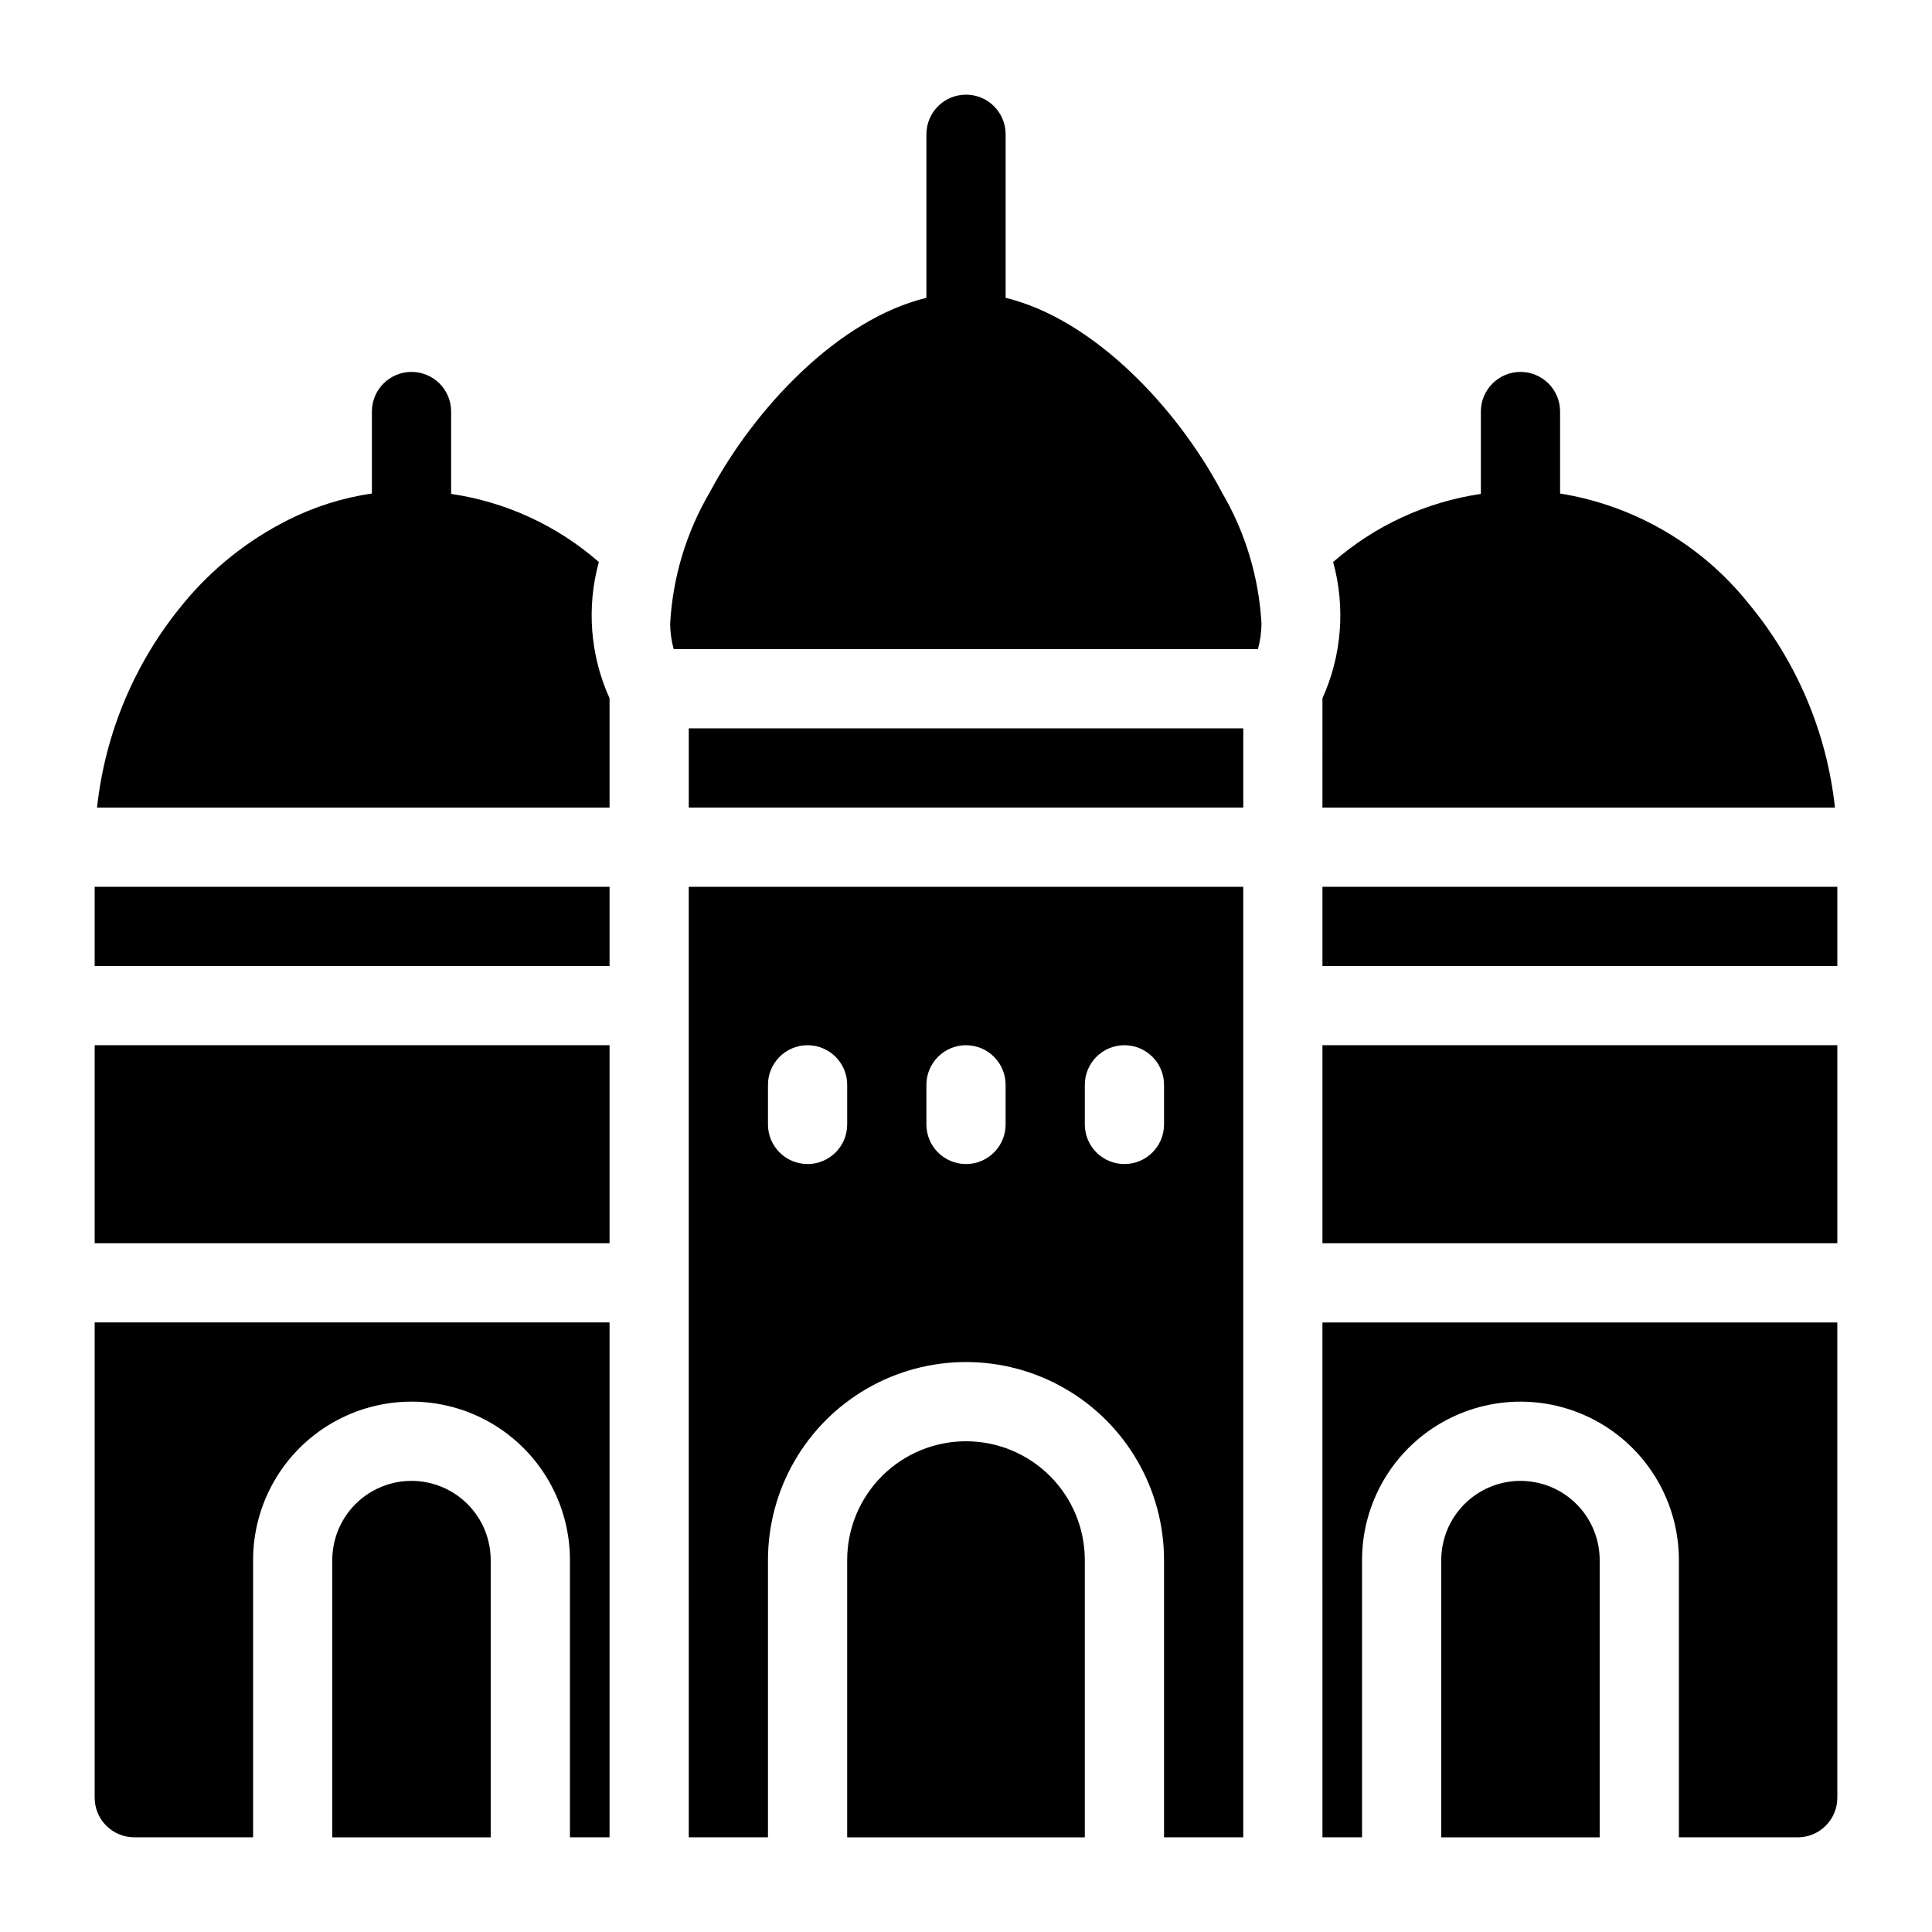
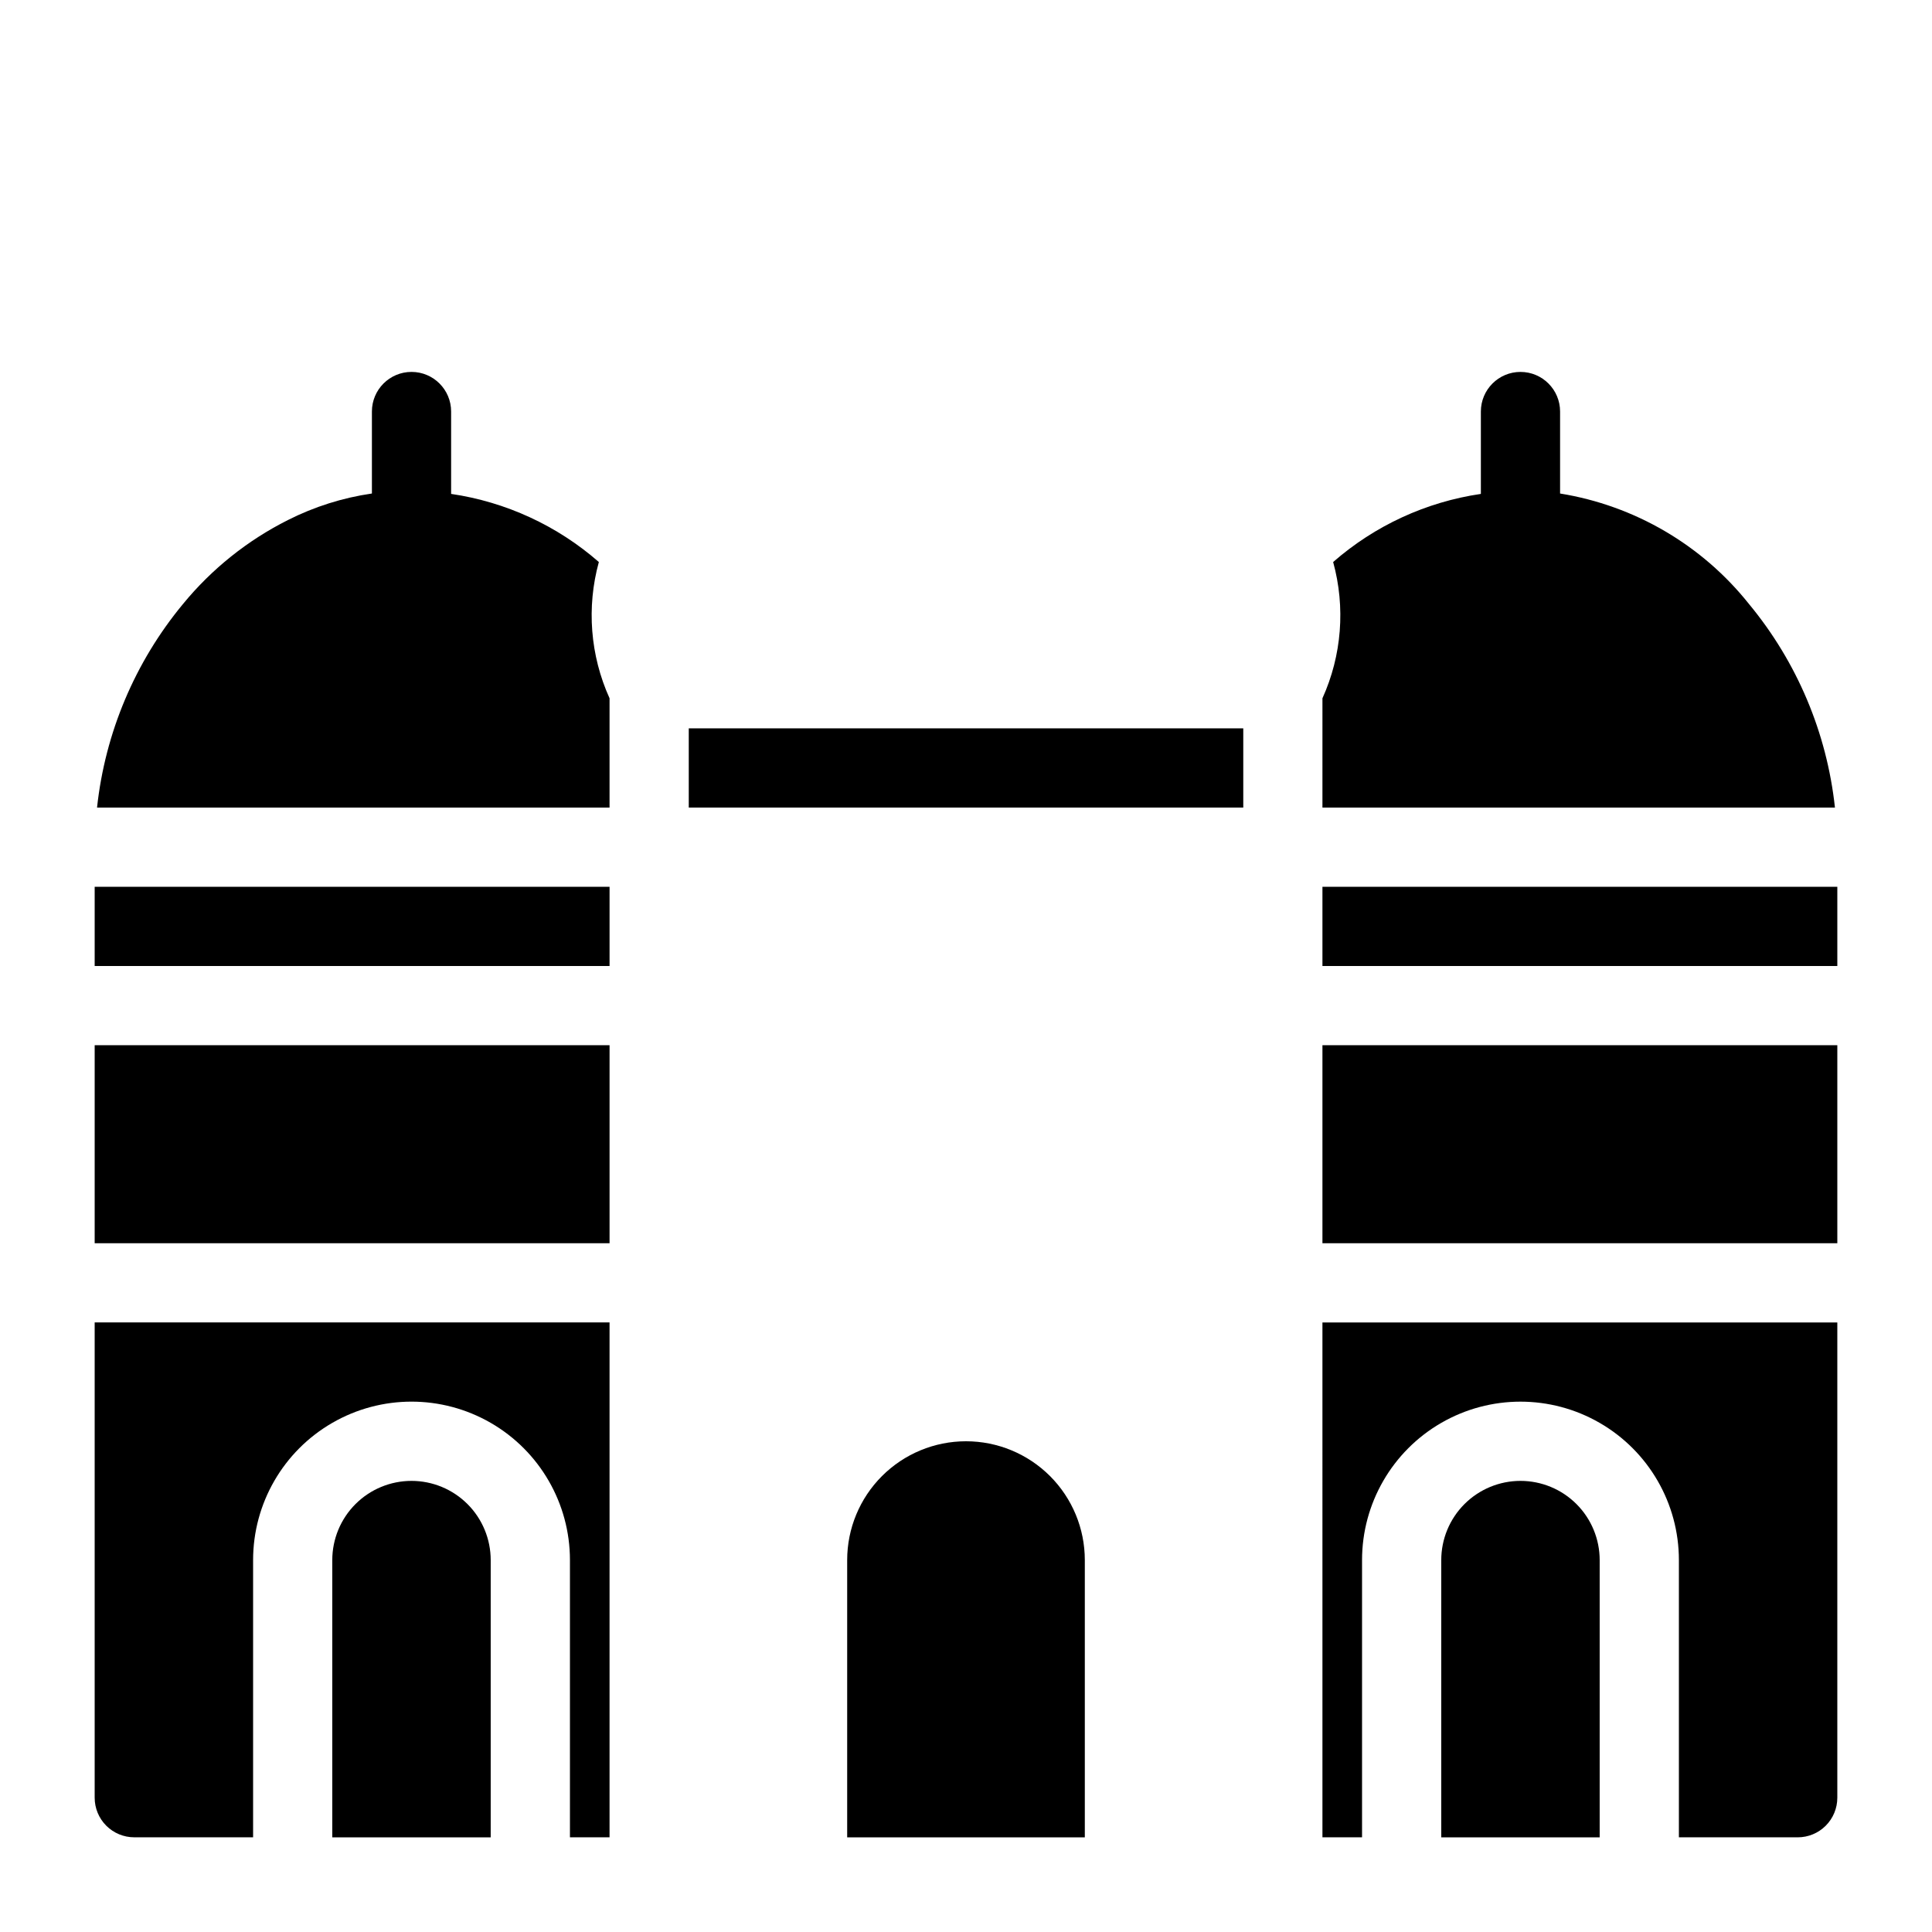
<svg xmlns="http://www.w3.org/2000/svg" fill="#000000" width="800px" height="800px" version="1.1" viewBox="144 144 512 512">
  <g>
-     <path d="m410.5 222.93v-43.348c0-5.797-4.699-10.496-10.496-10.496s-10.496 4.699-10.496 10.496v43.348c-23.406 5.668-45.555 29.285-57.414 51.535-6.227 10.613-9.828 22.562-10.496 34.848 0.02 2.269 0.336 4.531 0.945 6.719h154.82c0.605-2.188 0.926-4.449 0.945-6.719-0.672-12.285-4.269-24.234-10.496-34.848-11.758-22.25-33.902-45.867-57.309-51.535z" />
    <path d="m302.7 292.94c-11.043-9.656-24.637-15.922-39.148-18.051v-21.832c0-5.797-4.699-10.496-10.496-10.496-5.797 0-10.496 4.699-10.496 10.496v21.727c-7.75 1.125-15.266 3.5-22.254 7.031-10.727 5.391-20.199 12.969-27.812 22.254-12.719 15.359-20.637 34.121-22.777 53.949h135.82v-28.969c-5.129-11.336-6.133-24.109-2.836-36.109z" />
    <path d="m169.09 379.01h136.45v20.992h-136.45z" />
    <path d="m169.09 420.99h136.45v52.48h-136.45z" />
    <path d="m253.05 536.45c-5.566 0-10.906 2.215-14.844 6.148-3.938 3.938-6.148 9.277-6.148 14.844v73.473h41.984v-73.473c0-5.566-2.211-10.906-6.148-14.844-3.938-3.934-9.277-6.148-14.844-6.148z" />
    <path d="m169.09 620.41c0 2.785 1.105 5.453 3.074 7.422s4.637 3.074 7.422 3.074h31.488v-73.473c0-14.996 8-28.859 20.992-36.359 12.988-7.5 28.992-7.5 41.984 0 12.988 7.5 20.992 21.363 20.992 36.359v73.473h10.496v-136.45h-136.45z" />
-     <path d="m326.53 337.02h146.95v20.992h-146.95z" />
-     <path d="m326.53 630.91h20.992v-73.473c0-18.746 10-36.074 26.238-45.449 16.238-9.375 36.242-9.375 52.48 0s26.242 26.703 26.242 45.449v73.473h20.992v-251.9h-146.95zm104.96-199.42c0-5.797 4.699-10.496 10.496-10.496s10.496 4.699 10.496 10.496v10.496c0 5.797-4.699 10.496-10.496 10.496s-10.496-4.699-10.496-10.496zm-41.984 0c0-5.797 4.699-10.496 10.496-10.496s10.496 4.699 10.496 10.496v10.496c0 5.797-4.699 10.496-10.496 10.496s-10.496-4.699-10.496-10.496zm-41.984 0c0-5.797 4.699-10.496 10.496-10.496s10.496 4.699 10.496 10.496v10.496c0 5.797-4.699 10.496-10.496 10.496s-10.496-4.699-10.496-10.496z" />
+     <path d="m326.53 337.02h146.95v20.992h-146.95" />
    <path d="m400 525.95c-8.352 0-16.363 3.32-22.266 9.223-5.906 5.906-9.223 13.914-9.223 22.266v73.473h62.977v-73.473c0-8.352-3.32-16.359-9.223-22.266-5.906-5.902-13.914-9.223-22.266-9.223z" />
    <path d="m494.46 358.02h135.82c-2.137-19.828-10.059-38.59-22.777-53.949-12.461-15.652-30.312-26.094-50.066-29.285v-21.727c0-5.797-4.699-10.496-10.496-10.496s-10.496 4.699-10.496 10.496v21.832c-14.512 2.129-28.105 8.395-39.148 18.051 3.297 12 2.293 24.773-2.836 36.109z" />
    <path d="m494.46 379.01h136.45v20.992h-136.45z" />
    <path d="m494.46 420.99h136.45v52.48h-136.45z" />
    <path d="m546.94 536.45c-5.566 0-10.906 2.215-14.844 6.148-3.934 3.938-6.148 9.277-6.148 14.844v73.473h41.984v-73.473c0-5.566-2.211-10.906-6.148-14.844-3.934-3.934-9.273-6.148-14.844-6.148z" />
    <path d="m494.46 630.91h10.496v-73.473c0-14.996 8.004-28.859 20.992-36.359 12.992-7.5 28.996-7.5 41.984 0 12.992 7.5 20.992 21.363 20.992 36.359v73.473h31.488c2.785 0 5.453-1.105 7.422-3.074s3.074-4.637 3.074-7.422v-125.95h-136.45z" />
  </g>
</svg>